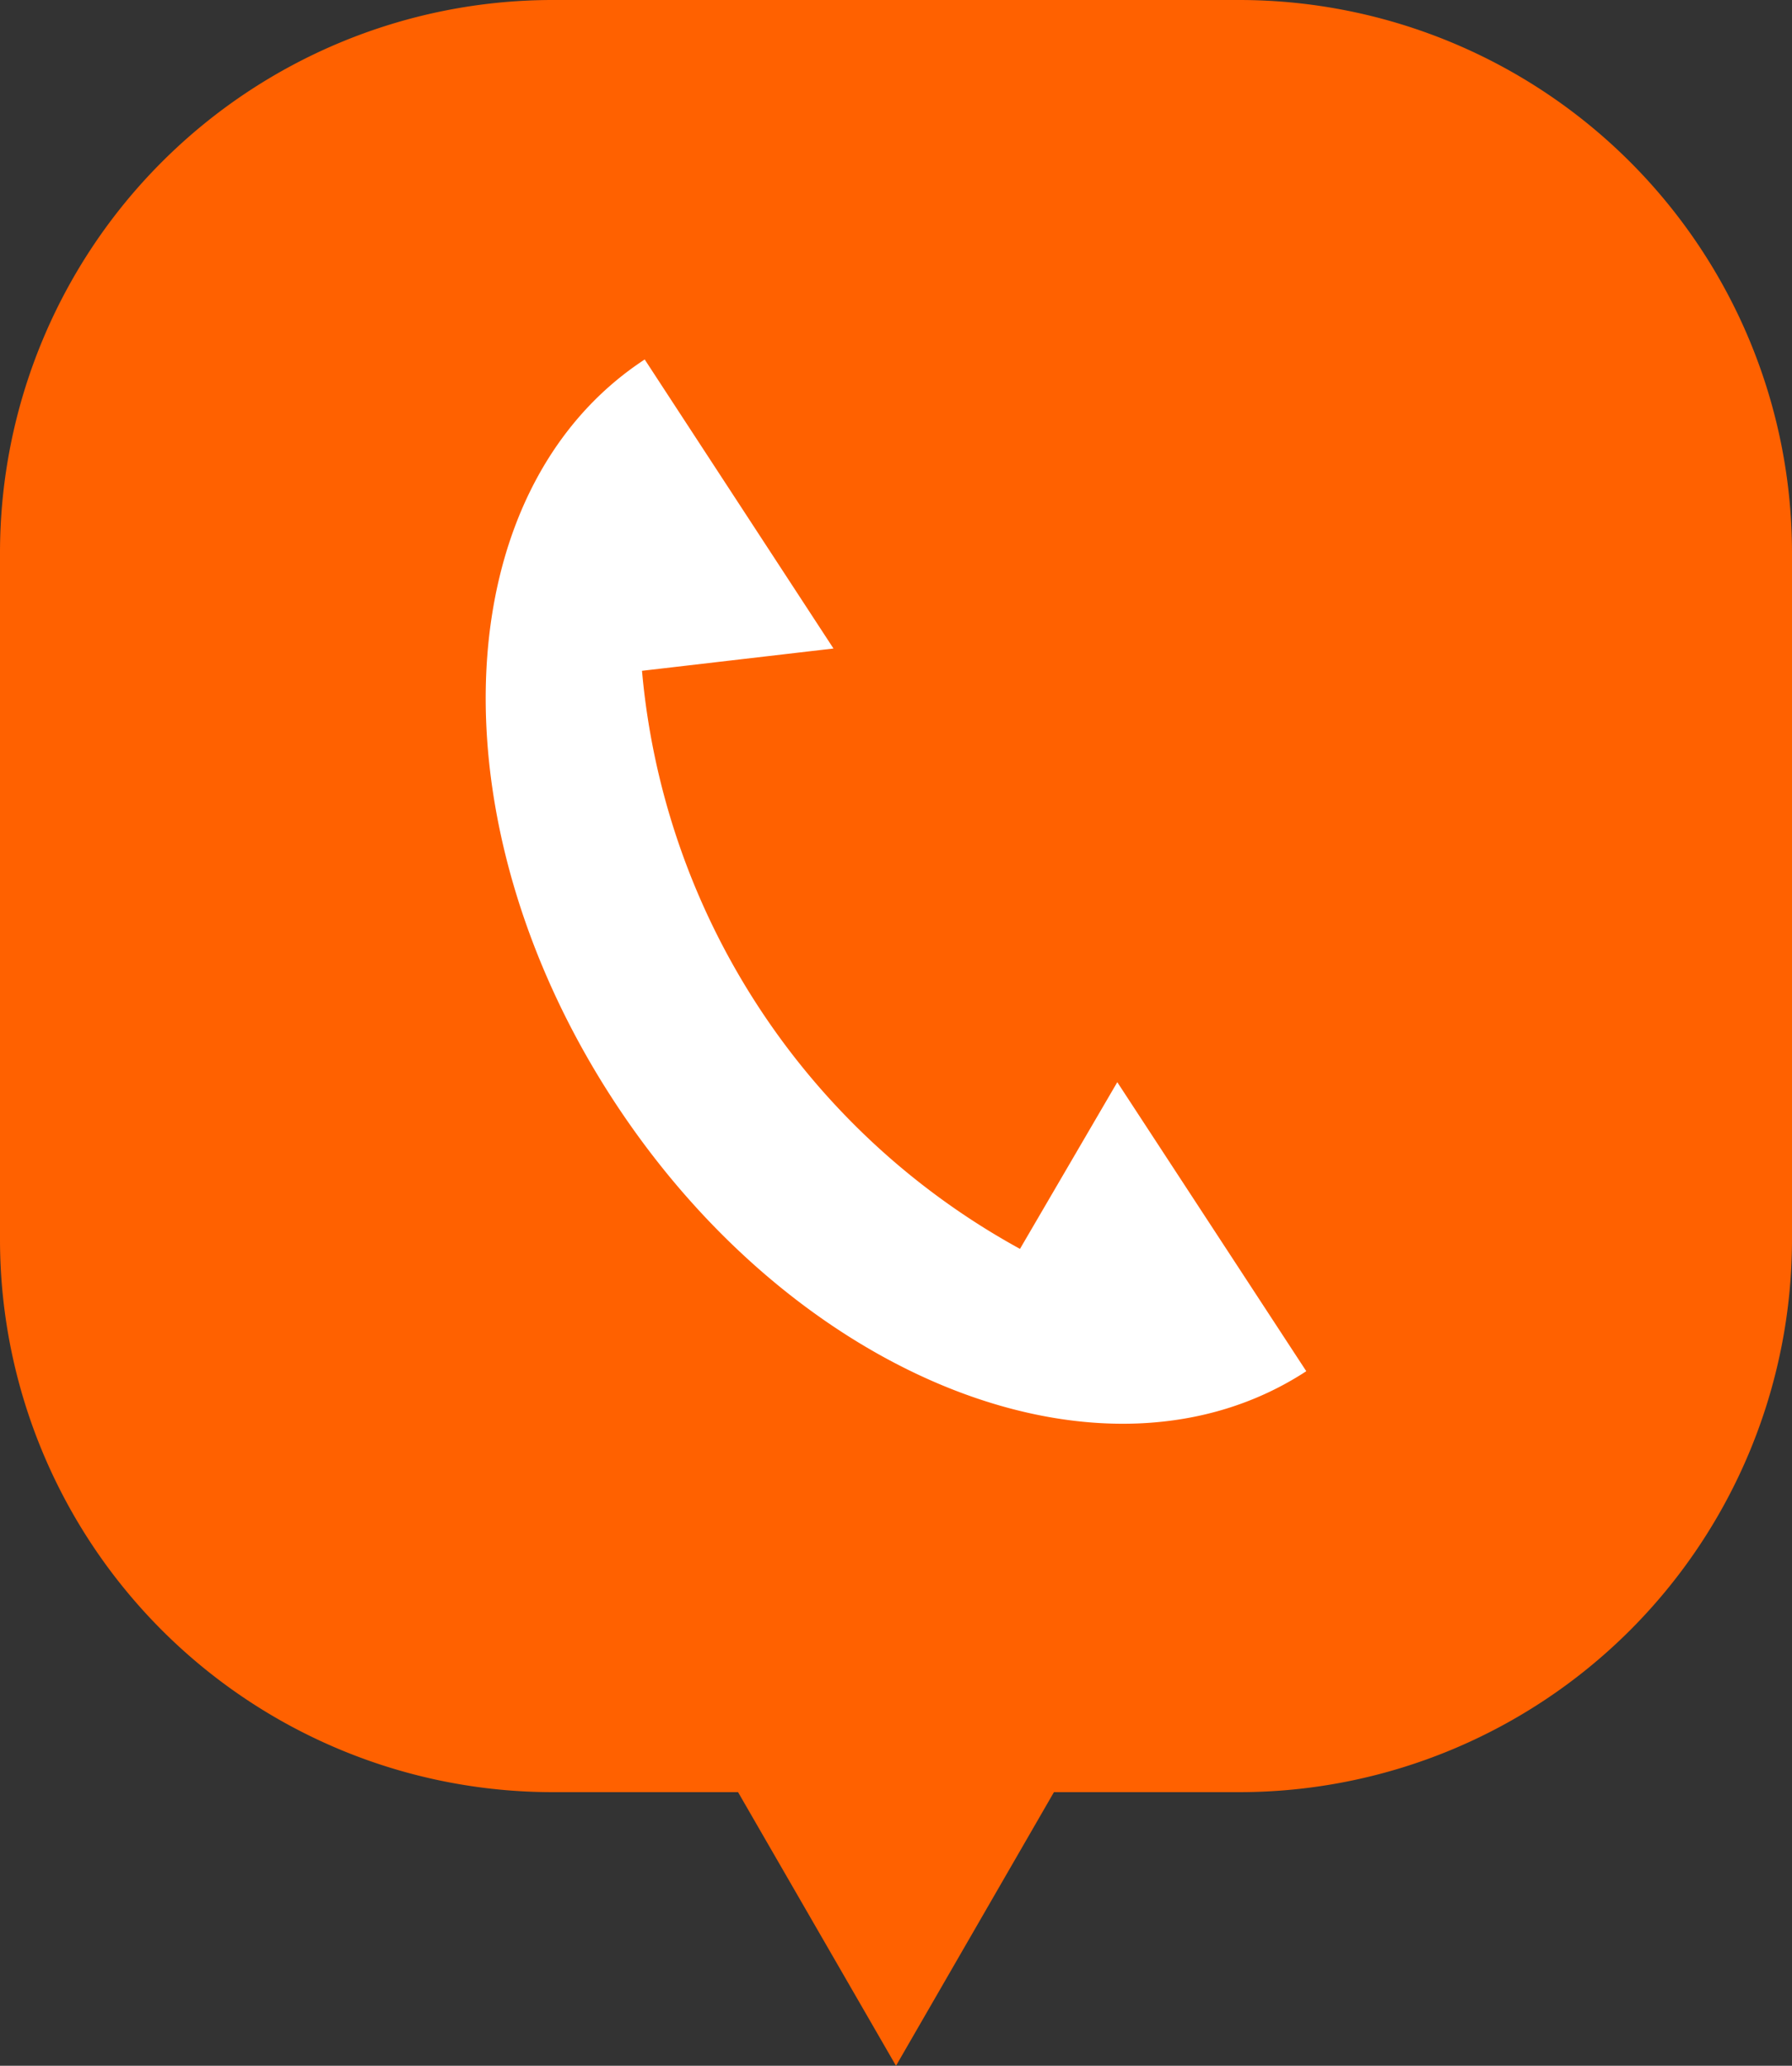
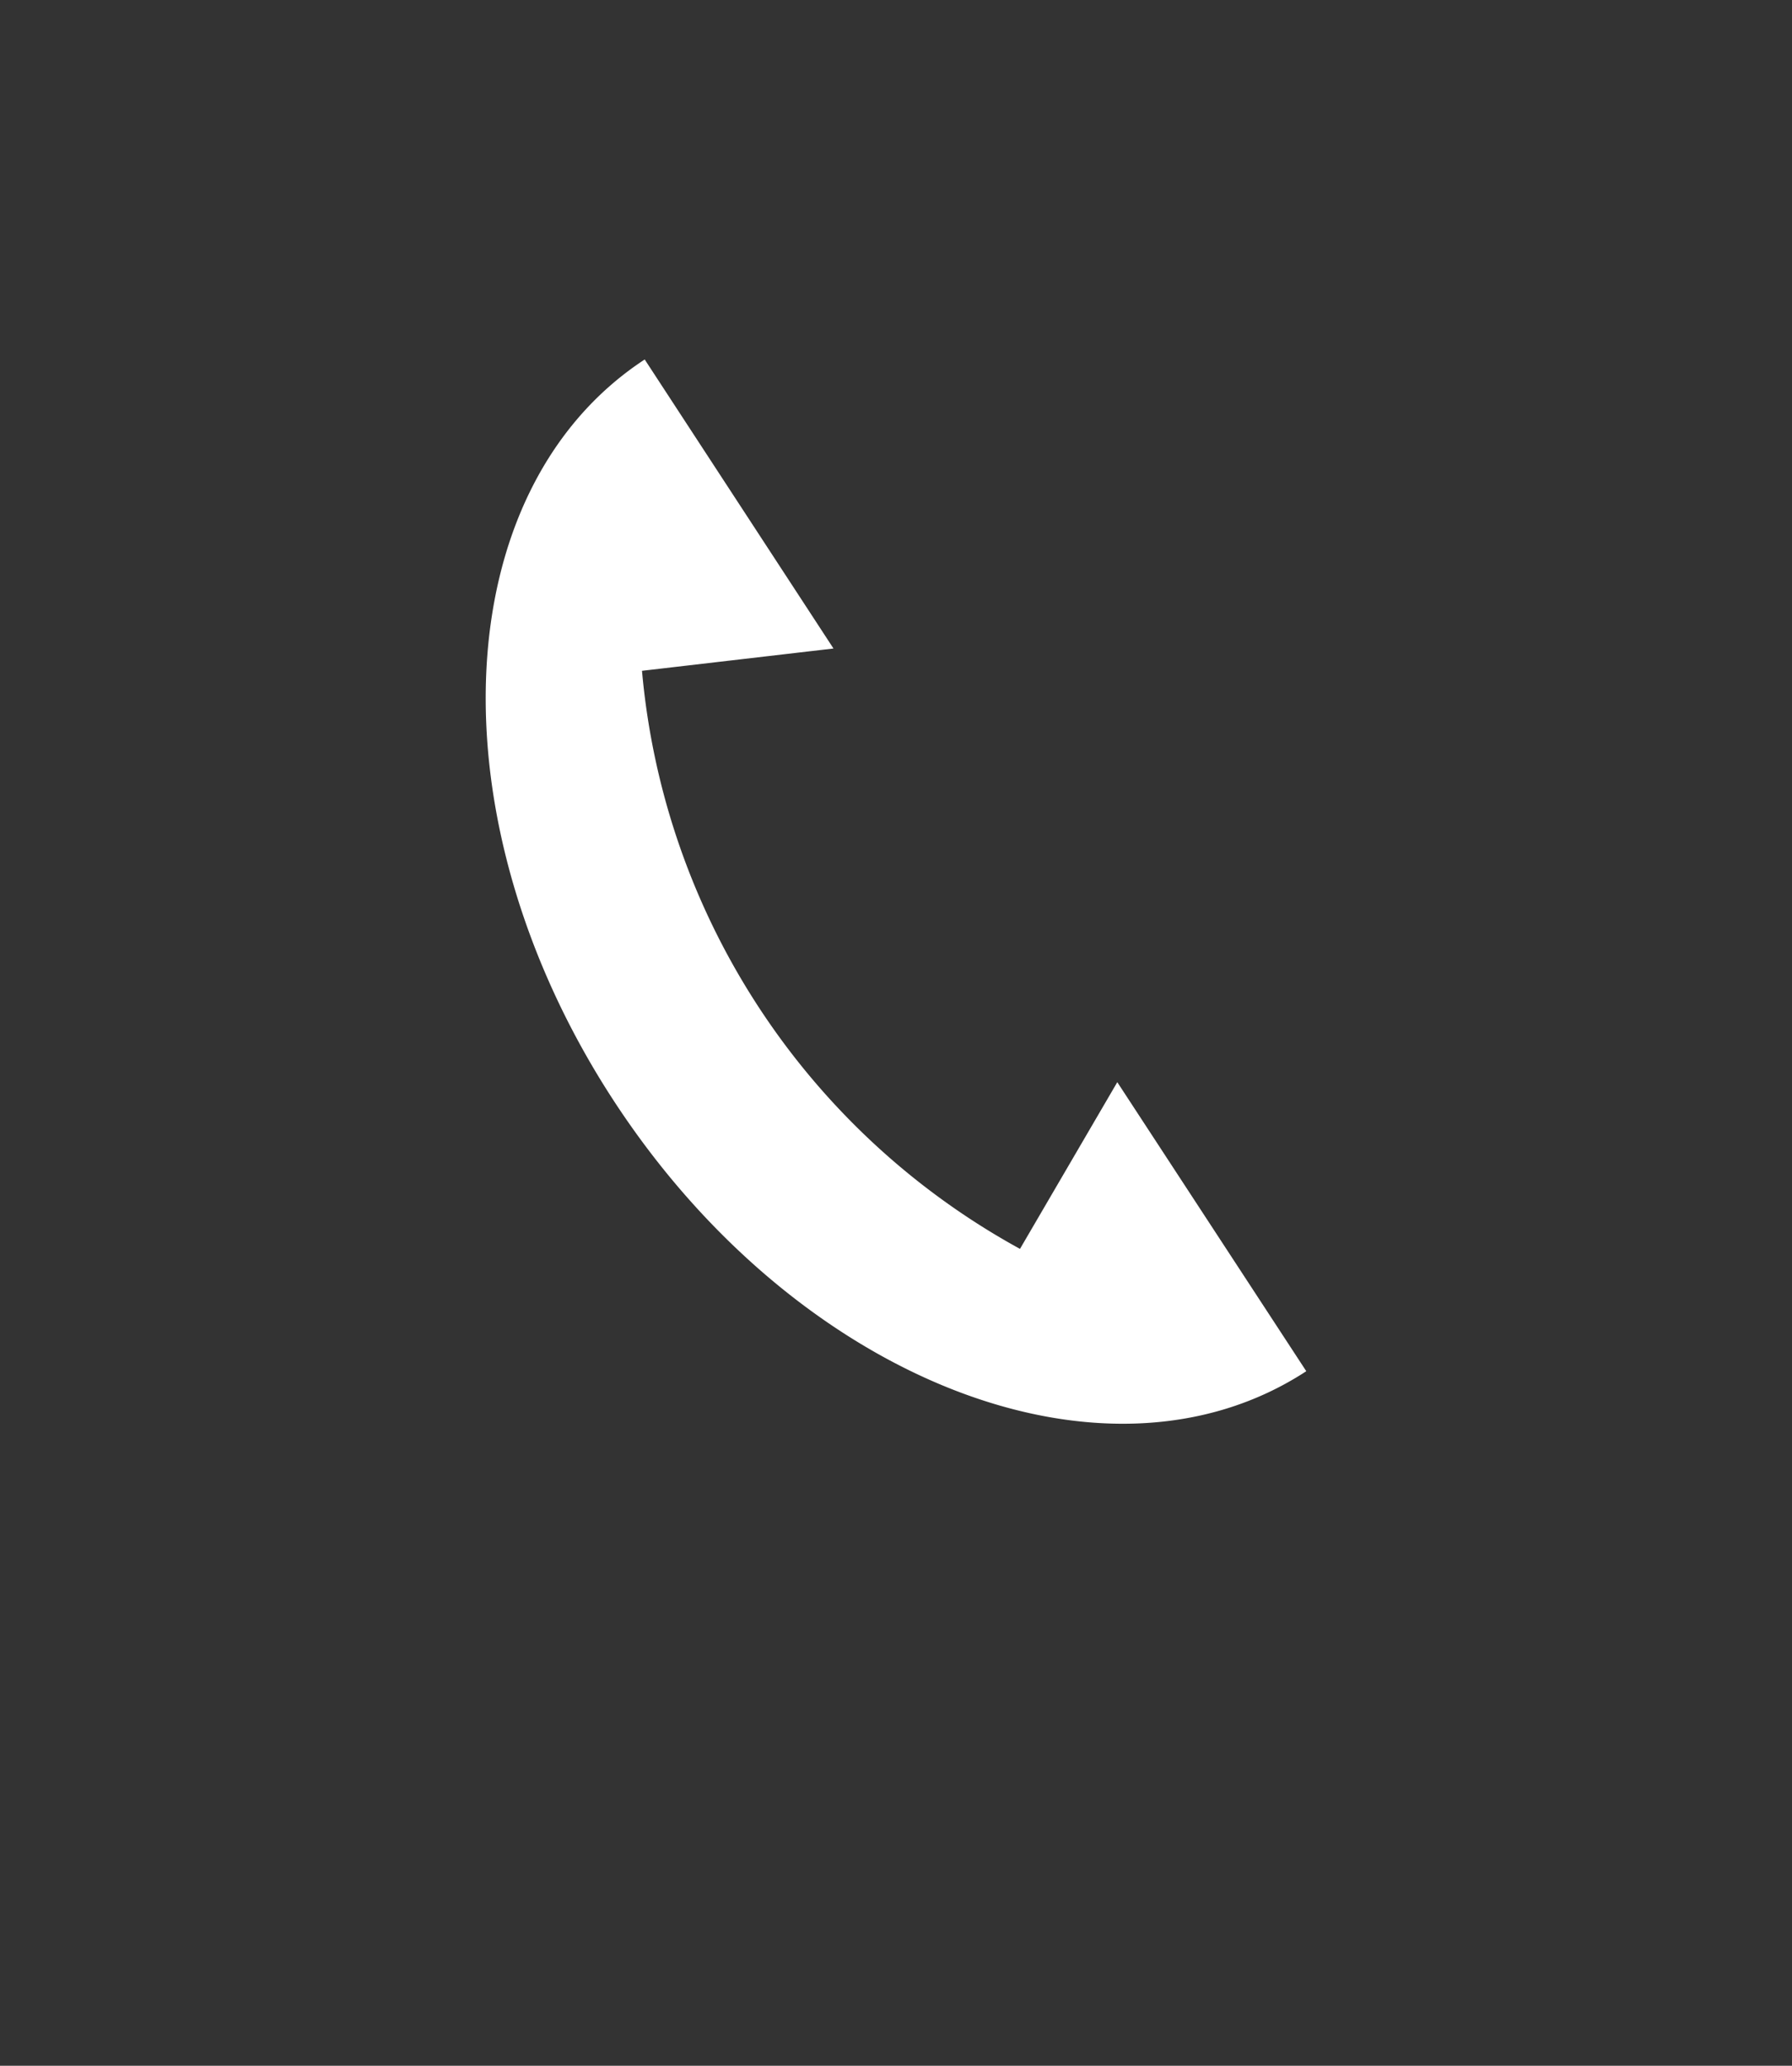
<svg xmlns="http://www.w3.org/2000/svg" viewBox="0 0 86 99.13">
  <rect x="0" y="0" width="86" height="99.13" fill="#333333" stroke="none" />
  <defs>
    <style>.cls-1{fill:#ff6100;}.cls-2{fill:#fff;}</style>
  </defs>
  <title>icon-tel</title>
  <g id="レイヤー_2" data-name="レイヤー 2">
    <g id="文字">
-       <path class="cls-1" d="M59.48,0h-33A26.53,26.53,0,0,0,0,26.52v33A26.53,26.53,0,0,0,26.52,86h8.9L43,99.13,50.58,86h8.9A26.53,26.53,0,0,0,86,59.48v-33A26.53,26.53,0,0,0,59.48,0Z" />
      <path class="cls-2" d="M40,31.12,30.94,17.25c-9.57,6.27-10.23,22.21-1.46,35.61S53.11,72.06,62.69,65.8L53.62,51.93l-4.67,8A35.19,35.19,0,0,1,30.81,32.19Z" />
    </g>
  </g>
</svg>